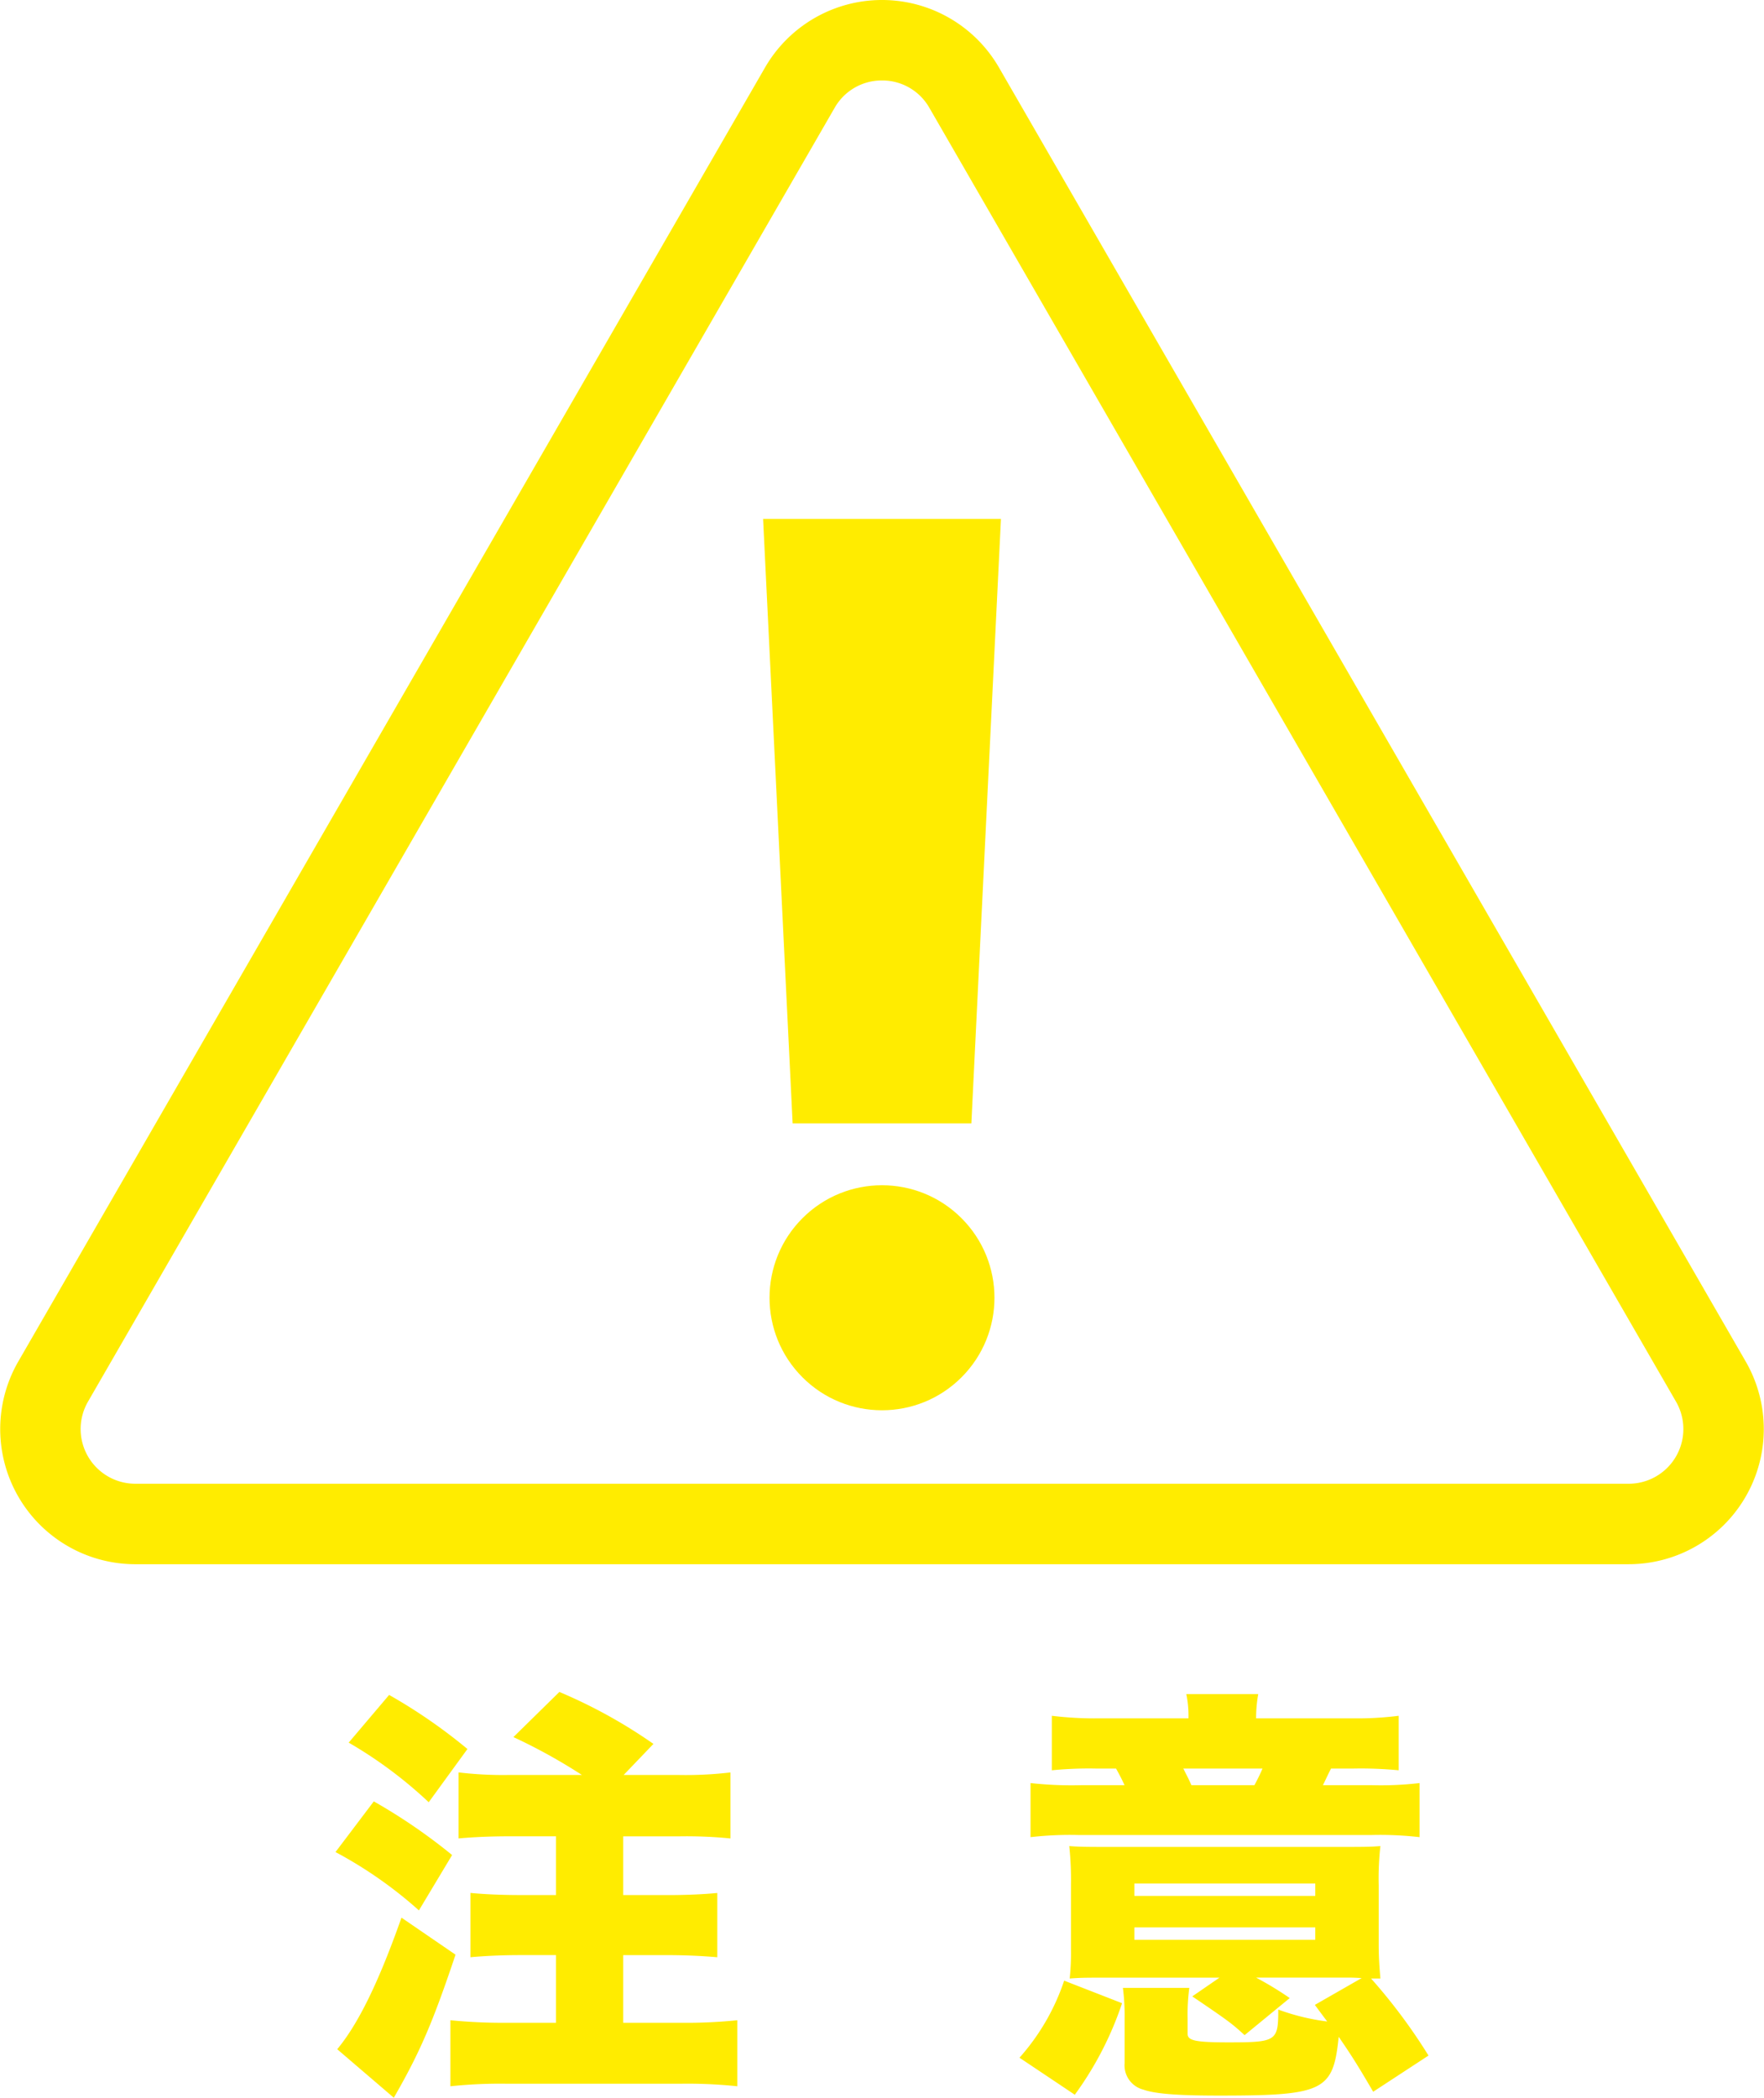
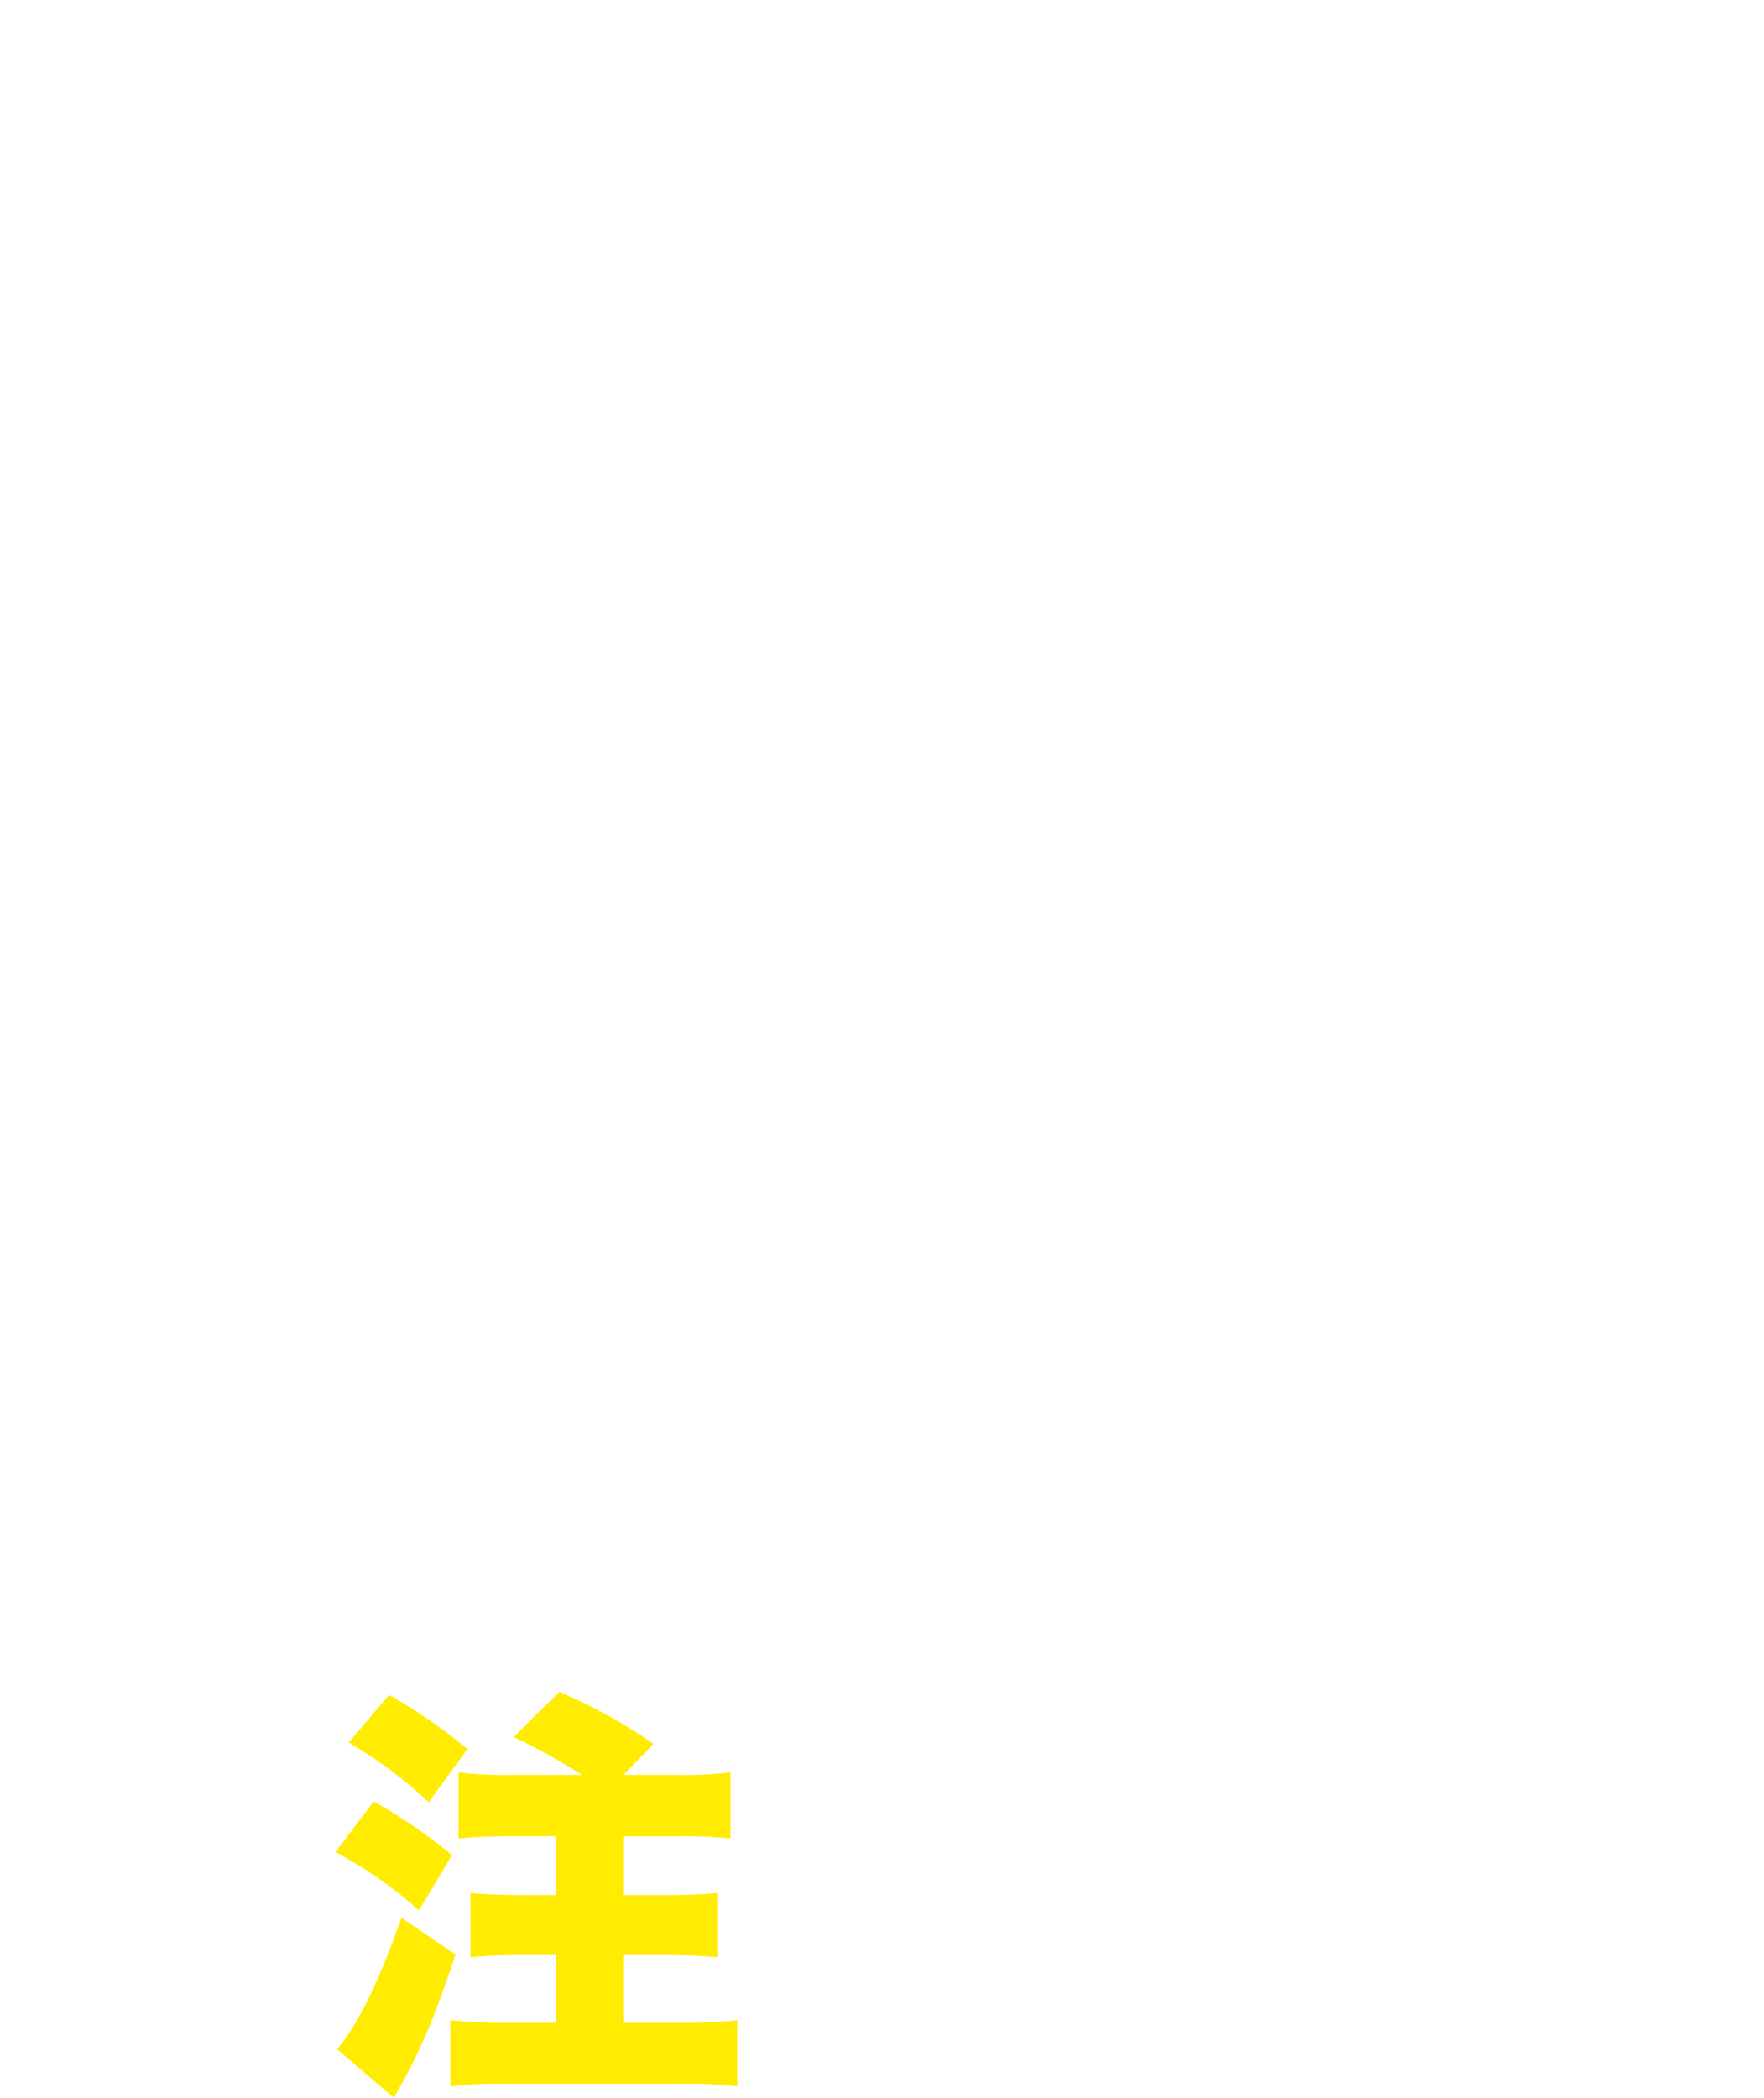
<svg xmlns="http://www.w3.org/2000/svg" width="261.942" height="311.358" viewBox="0 0 261.942 311.358">
  <g id="グループ_64" data-name="グループ 64" transform="translate(-168.594 -117.894)">
    <g id="グループ_62" data-name="グループ 62" transform="translate(168.594 117.894)">
-       <path id="パス_102" data-name="パス 102" d="M410.442,350.063H188.687a20.062,20.062,0,0,1-17.374-30.092L282.191,127.924a20.062,20.062,0,0,1,34.748,0L427.816,319.97a20.061,20.061,0,0,1-17.374,30.092ZM299.564,129.836a8.036,8.036,0,0,0-7.031,4.06L181.656,325.941a8.12,8.12,0,0,0,7.032,12.179H410.442a8.119,8.119,0,0,0,7.032-12.179L306.6,133.9A8.038,8.038,0,0,0,299.564,129.836Z" transform="translate(-168.594 -117.894)" fill="#ffec00" />
      <g id="グループ_61" data-name="グループ 61" transform="translate(107.353 77.028)">
-         <path id="パス_103" data-name="パス 103" d="M421.527,358.523h-26.54L390.6,268.81h35.32Z" transform="translate(-384.639 -268.81)" fill="#ffec00" />
-         <circle id="楕円形_2" data-name="楕円形 2" cx="16.7" cy="16.7" r="16.7" transform="translate(0 115.592) rotate(-45)" fill="#ffec00" />
-       </g>
+         </g>
    </g>
    <g id="グループ_63" data-name="グループ 63" transform="translate(218.414 369.022)">
      <path id="パス_104" data-name="パス 104" d="M271.891,626.156a83.891,83.891,0,0,1,11.629,7.963l-4.93,8.216a63.158,63.158,0,0,0-12.387-8.658Zm12.135,22.752c-3.413,10.175-5.309,14.536-9.164,21.235l-8.405-7.2c3.1-3.729,6.13-9.86,9.543-19.53Zm-9.859-38.552a79.7,79.7,0,0,1,11.629,8.027l-5.751,7.9a64.429,64.429,0,0,0-11.882-8.848Zm28.63,11.882a82.669,82.669,0,0,0-10.175-5.625l6.826-6.7a75.785,75.785,0,0,1,13.968,7.711l-4.424,4.614h8.216a56.48,56.48,0,0,0,7.647-.379v9.8a65.985,65.985,0,0,0-7.585-.316h-8.342v8.722h6.636c2.781,0,5.435-.127,7.331-.316v9.543c-2.086-.189-4.677-.316-7.331-.316h-6.636V659.02h8.785a74.277,74.277,0,0,0,8.153-.379v9.8a70.51,70.51,0,0,0-8.153-.379H291.421a69.757,69.757,0,0,0-8.153.379v-9.8a78.935,78.935,0,0,0,8.09.379h7.584V648.971H293.57c-2.655,0-5.246.127-7.331.316v-9.543c1.959.189,4.614.316,7.331.316h5.371v-8.722h-6.888c-3.034,0-5.435.127-7.584.316v-9.8a55.837,55.837,0,0,0,7.647.379Z" transform="translate(-266.204 -609.913)" fill="#ffec00" />
-       <path id="パス_105" data-name="パス 105" d="M465.194,664.505a32.838,32.838,0,0,0,6.636-11.439l8.6,3.35A49.884,49.884,0,0,1,473.41,670Zm25.091-50.371a15.941,15.941,0,0,0-.316-3.6H500.65a19.591,19.591,0,0,0-.316,3.6H514.68a48.714,48.714,0,0,0,6.826-.379v8.089a59.091,59.091,0,0,0-6.952-.253h-3.1c-.7,1.391-.758,1.58-1.2,2.465h7.268a49.293,49.293,0,0,0,7.078-.316v8.027a51.407,51.407,0,0,0-7.142-.316H473.979a51.413,51.413,0,0,0-7.142.316v-8.027a55.442,55.442,0,0,0,7.521.316H480.8c-.505-1.074-.7-1.453-1.264-2.465H476.76a56.027,56.027,0,0,0-6.762.253v-8.089a52.54,52.54,0,0,0,7.141.379Zm-12.261,38.49c-2.781,0-3.729,0-5.372.126a35.7,35.7,0,0,0,.19-4.3v-9.67a47.4,47.4,0,0,0-.253-5.688c1.58.127,2.907.127,6.7.127h32.864c3.982,0,5.119,0,6.636-.127a42.659,42.659,0,0,0-.253,5.815v8.658c0,1.77.063,2.97.253,5.182H517.4a82.745,82.745,0,0,1,8.532,11.439l-8.216,5.372c-2.212-3.792-3.16-5.309-5.119-8.153-.821,8.027-2.149,8.722-17.759,8.722-6.067,0-9.48-.253-11.25-.885a3.713,3.713,0,0,1-2.781-3.918v-6.636a32.871,32.871,0,0,0-.253-4.55h9.859a29.547,29.547,0,0,0-.253,4.55v2.275c0,1.011,1.2,1.264,6.068,1.264,7.142,0,7.394-.19,7.394-4.867a32.953,32.953,0,0,0,7.268,1.77c-.948-1.264-.948-1.264-1.833-2.465l6.953-3.982c-1.264-.063-1.391-.063-1.58-.063H500.334a50.366,50.366,0,0,1,4.993,3.033l-6.7,5.5c-1.9-1.706-2.086-1.9-7.774-5.751l4.045-2.781Zm4.234-12.134h26.86v-1.833h-26.86Zm0,6.509h26.86v-1.832h-26.86Zm17.823-22.942c.443-.821.822-1.579,1.2-2.465H489.526c.505,1.012.7,1.328,1.2,2.465Z" transform="translate(-363.629 -610.216)" fill="#ffec00" />
    </g>
  </g>
</svg>